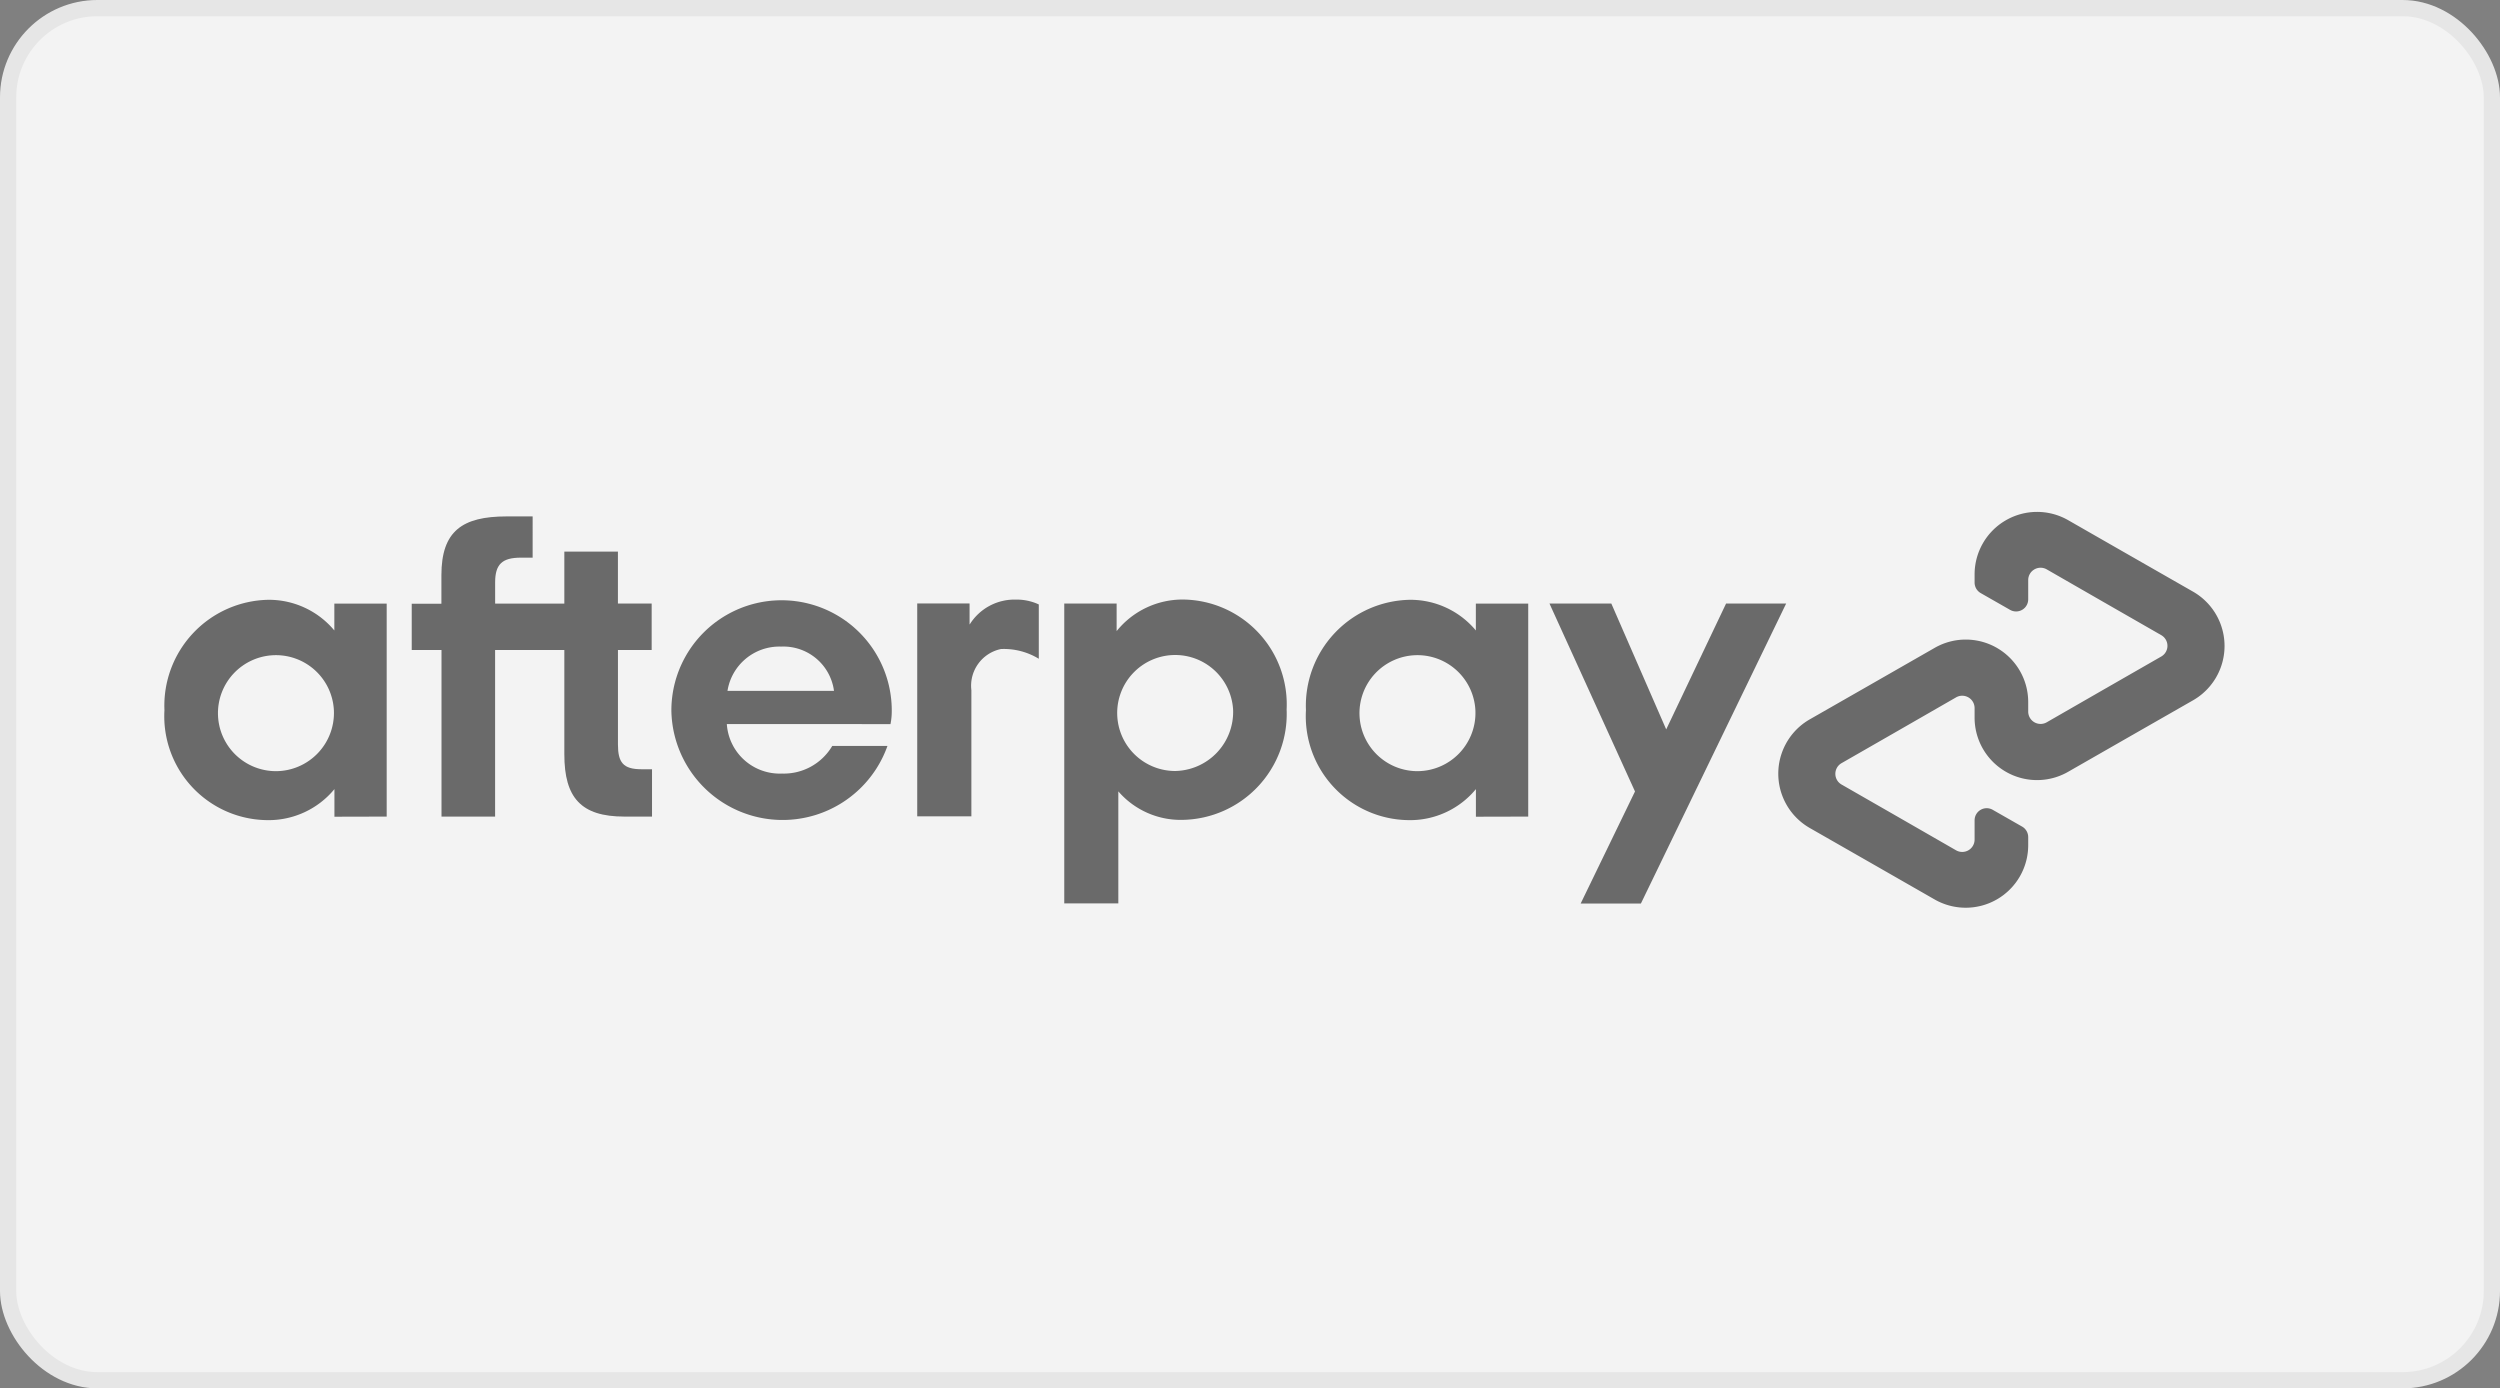
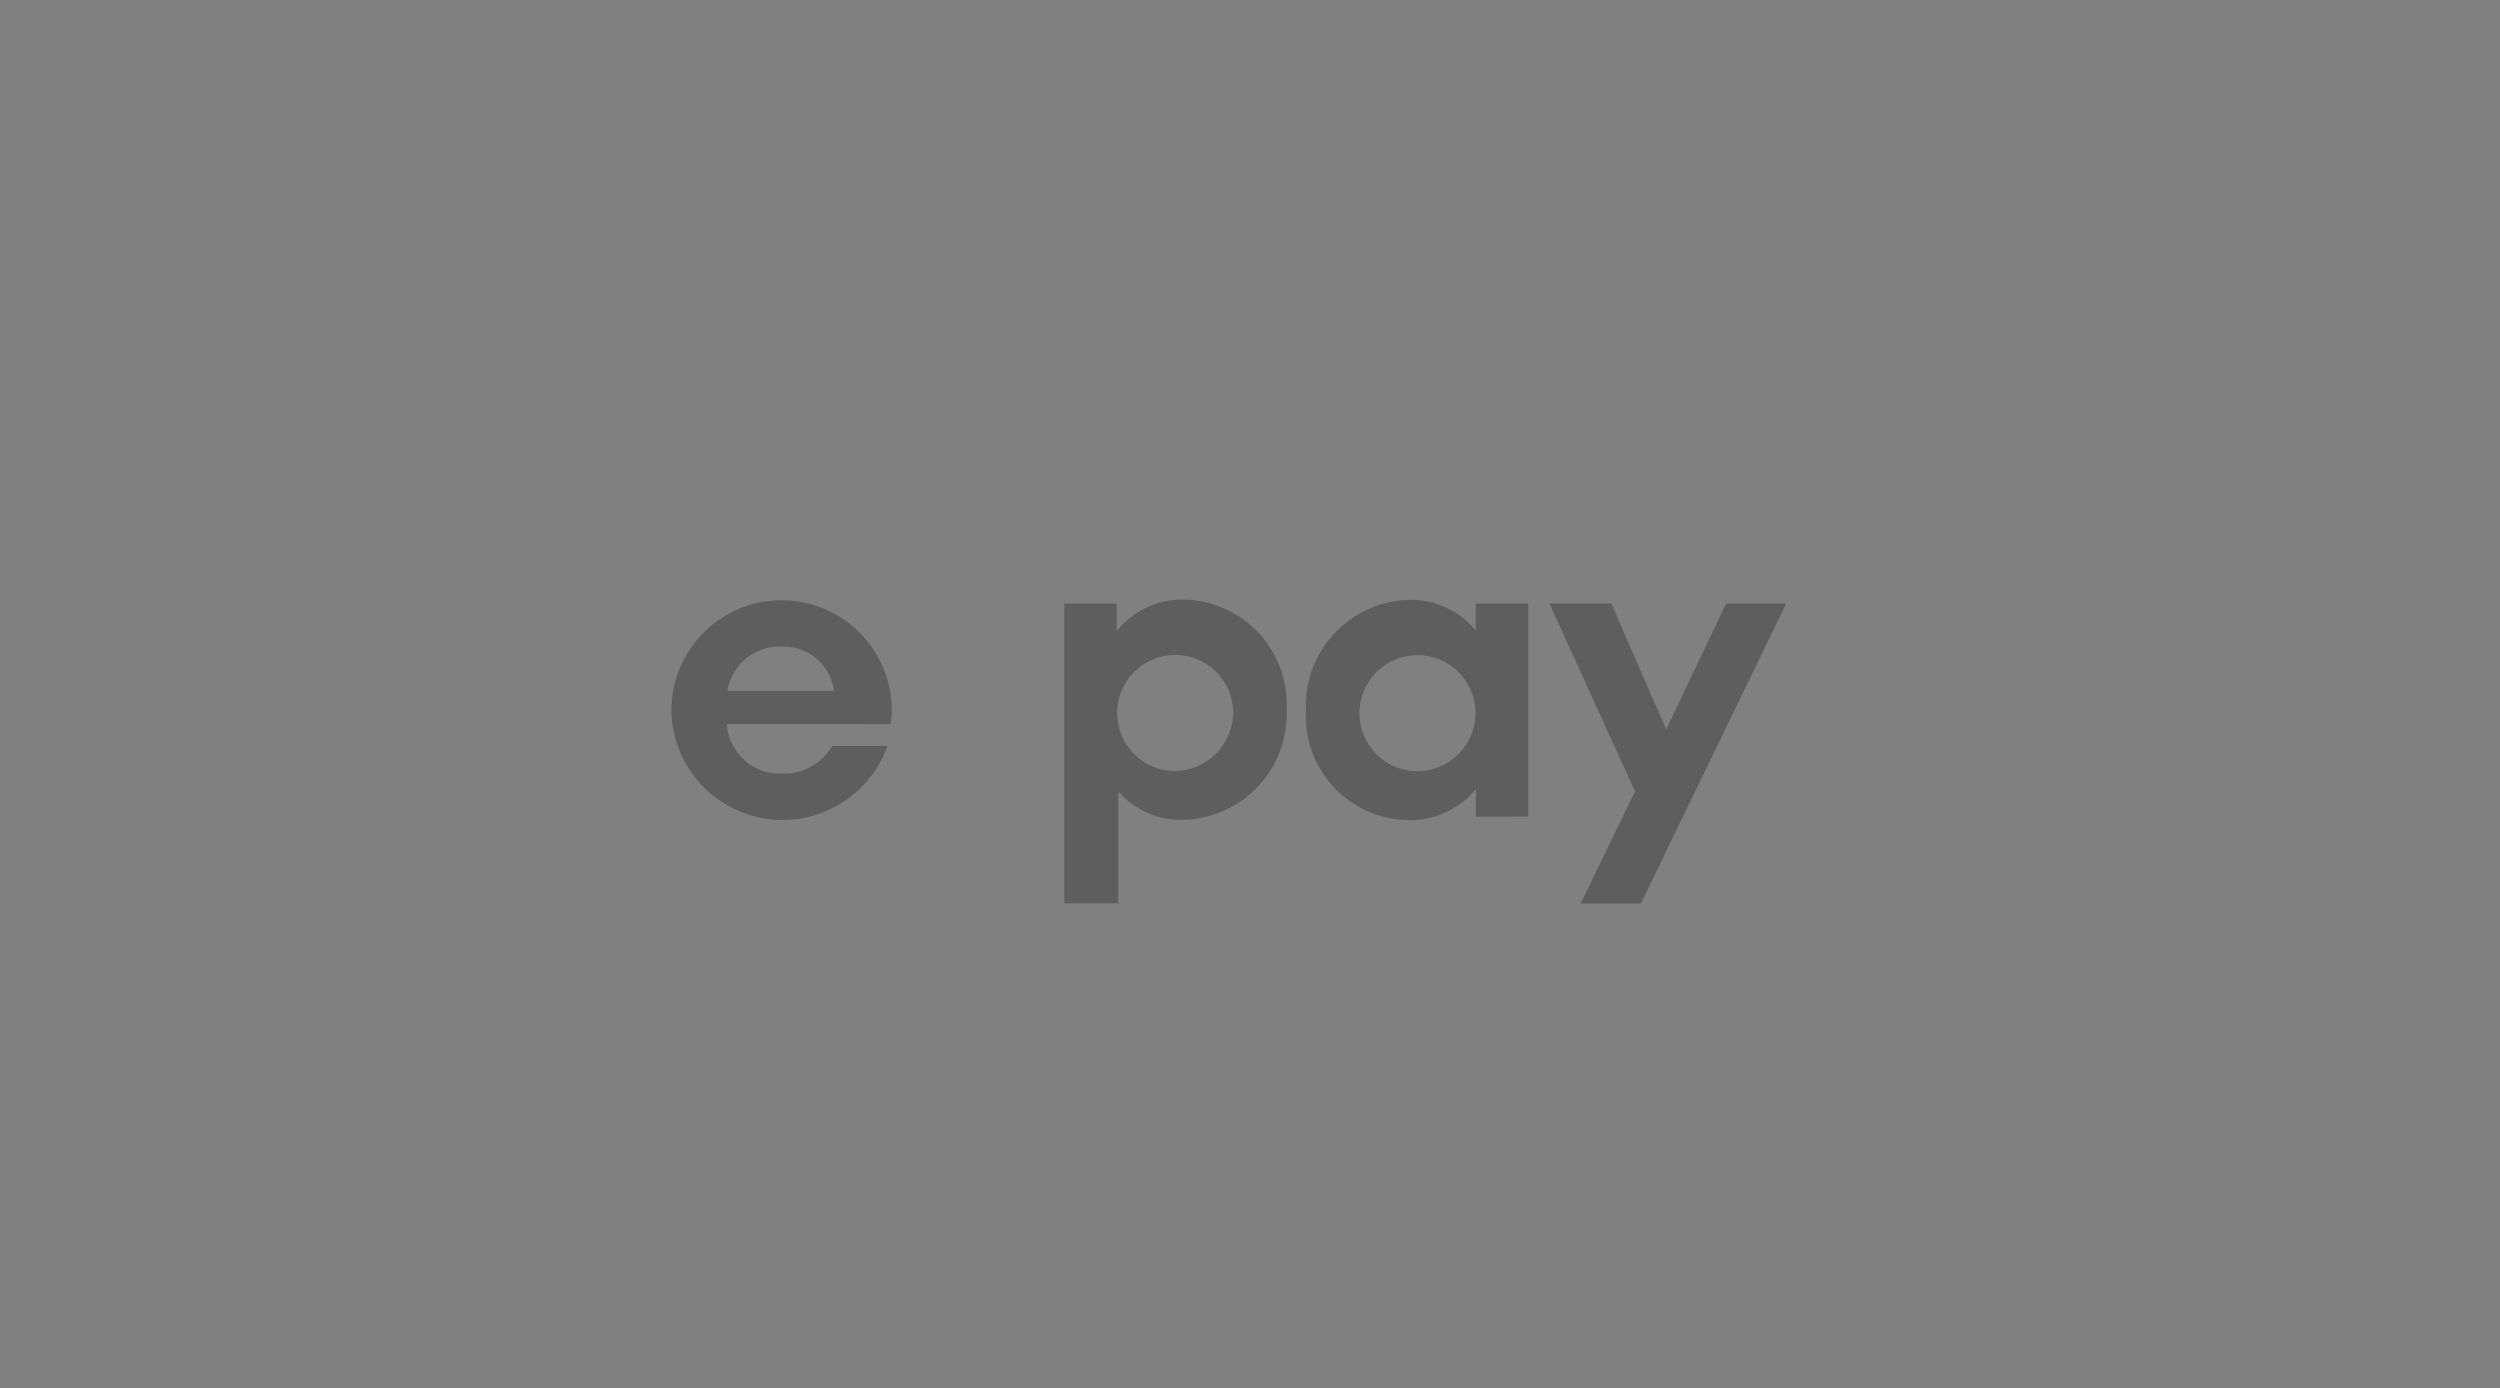
<svg xmlns="http://www.w3.org/2000/svg" width="76.988" height="42.755" viewBox="0 0 76.988 42.755">
  <rect x="0" y="0" width="76.988" height="42.755" fill="#808080" stroke="none" />
  <g id="Visa" transform="translate(0.25 0.25)" opacity="0.9">
-     <rect id="Rectangle_290" data-name="Rectangle 290" width="76.488" height="42.255" rx="2.75" transform="translate(0 0)" fill="#fff" stroke="#f1f1f1" stroke-width="0.5" />
    <g id="Group_764" data-name="Group 764" transform="translate(4.814 15.511)" opacity="0.9">
      <g id="Afterpay_Logo_Black">
-         <path id="Path_192" data-name="Path 192" d="M1273.4,311.394l-1.911-1.093-1.938-1.11a1.925,1.925,0,0,0-2.882,1.668v.249a.374.374,0,0,0,.193.331l.9.514a.373.373,0,0,0,.558-.326v-.591a.381.381,0,0,1,.569-.331l1.767,1.016,1.762,1.011a.379.379,0,0,1,0,.657l-1.762,1.011-1.767,1.016a.381.381,0,0,1-.569-.331v-.293a1.923,1.923,0,0,0-2.882-1.668l-1.938,1.11-1.911,1.093a1.928,1.928,0,0,0,0,3.341l1.911,1.093,1.938,1.11a1.925,1.925,0,0,0,2.882-1.668v-.248a.374.374,0,0,0-.193-.331l-.9-.514a.373.373,0,0,0-.558.326v.591a.381.381,0,0,1-.569.331l-1.767-1.016-1.762-1.011a.379.379,0,0,1,0-.657l1.762-1.011,1.767-1.016a.381.381,0,0,1,.569.331v.293a1.923,1.923,0,0,0,2.882,1.668l1.938-1.11,1.911-1.093A1.928,1.928,0,0,0,1273.4,311.394Z" transform="translate(-1210.925 -308.933)" fill="#575757" />
        <g id="Group_677" data-name="Group 677" transform="translate(42.652 2.825)">
          <path id="Path_193" data-name="Path 193" d="M1140.289,360.1l-4.473,9.238h-1.855l1.673-3.451L1133,360.1h1.905l1.69,3.876,1.844-3.876Z" transform="translate(-1133 -360.1)" fill="#575757" />
        </g>
        <g id="Group_679" data-name="Group 679" transform="translate(0 0.142)">
          <g id="Group_678" data-name="Group 678" transform="translate(0 0)">
-             <path id="Path_194" data-name="Path 194" d="M365.818,361.4a1.786,1.786,0,1,0-1.784,1.877,1.792,1.792,0,0,0,1.784-1.877m.017,3.28v-.85a2.627,2.627,0,0,1-2.071.955A3.2,3.2,0,0,1,360.6,361.4a3.262,3.262,0,0,1,3.2-3.4,2.623,2.623,0,0,1,2.032.944v-.828h1.612v6.56Z" transform="translate(-360.6 -355.432)" fill="#575757" />
-             <path id="Path_195" data-name="Path 195" d="M505.574,319.286c-.563,0-.723-.21-.723-.762v-2.91h1.038v-1.43H504.85v-1.6H503.2v1.6h-2.131v-.652c0-.552.21-.762.79-.762h.365V311.5h-.8c-1.364,0-2.01.447-2.01,1.811v.878H498.5v1.425h.917v5.13h1.651v-5.13H503.2v3.214c0,1.336.514,1.916,1.85,1.916h.85v-1.458Z" transform="translate(-490.885 -311.5)" fill="#575757" />
            <path id="Path_196" data-name="Path 196" d="M648.214,360.711a1.572,1.572,0,0,0-1.629-1.364,1.618,1.618,0,0,0-1.651,1.364Zm-3.3,1.022a1.633,1.633,0,0,0,1.7,1.524,1.732,1.732,0,0,0,1.546-.85h1.7a3.426,3.426,0,0,1-6.654-1.093,3.393,3.393,0,1,1,6.787,0,2.087,2.087,0,0,1-.039.42Z" transform="translate(-627.595 -355.338)" fill="#575757" />
            <path id="Path_197" data-name="Path 197" d="M867.6,361.3a1.786,1.786,0,1,0-1.784,1.878A1.819,1.819,0,0,0,867.6,361.3m-5.2,5.958v-9.238h1.613v.85a2.607,2.607,0,0,1,2.071-.972,3.229,3.229,0,0,1,3.164,3.385,3.262,3.262,0,0,1-3.2,3.4,2.538,2.538,0,0,1-1.983-.878v3.451H862.4Z" transform="translate(-834.69 -355.338)" fill="#575757" />
            <path id="Path_198" data-name="Path 198" d="M1002.418,361.4a1.786,1.786,0,1,0-1.784,1.877,1.792,1.792,0,0,0,1.784-1.877m.016,3.28v-.85a2.626,2.626,0,0,1-2.071.955A3.2,3.2,0,0,1,997.2,361.4a3.262,3.262,0,0,1,3.2-3.4,2.623,2.623,0,0,1,2.032.944v-.828h1.613v6.56Z" transform="translate(-962.047 -355.432)" fill="#575757" />
-             <path id="Path_199" data-name="Path 199" d="M782.018,358.662a1.623,1.623,0,0,1,1.419-.762,1.607,1.607,0,0,1,.707.149v1.673a2.071,2.071,0,0,0-1.165-.3,1.155,1.155,0,0,0-.911,1.27v3.882H780.4v-6.555h1.612v.641Z" transform="translate(-757.218 -355.338)" fill="#575757" />
          </g>
        </g>
      </g>
    </g>
  </g>
</svg>